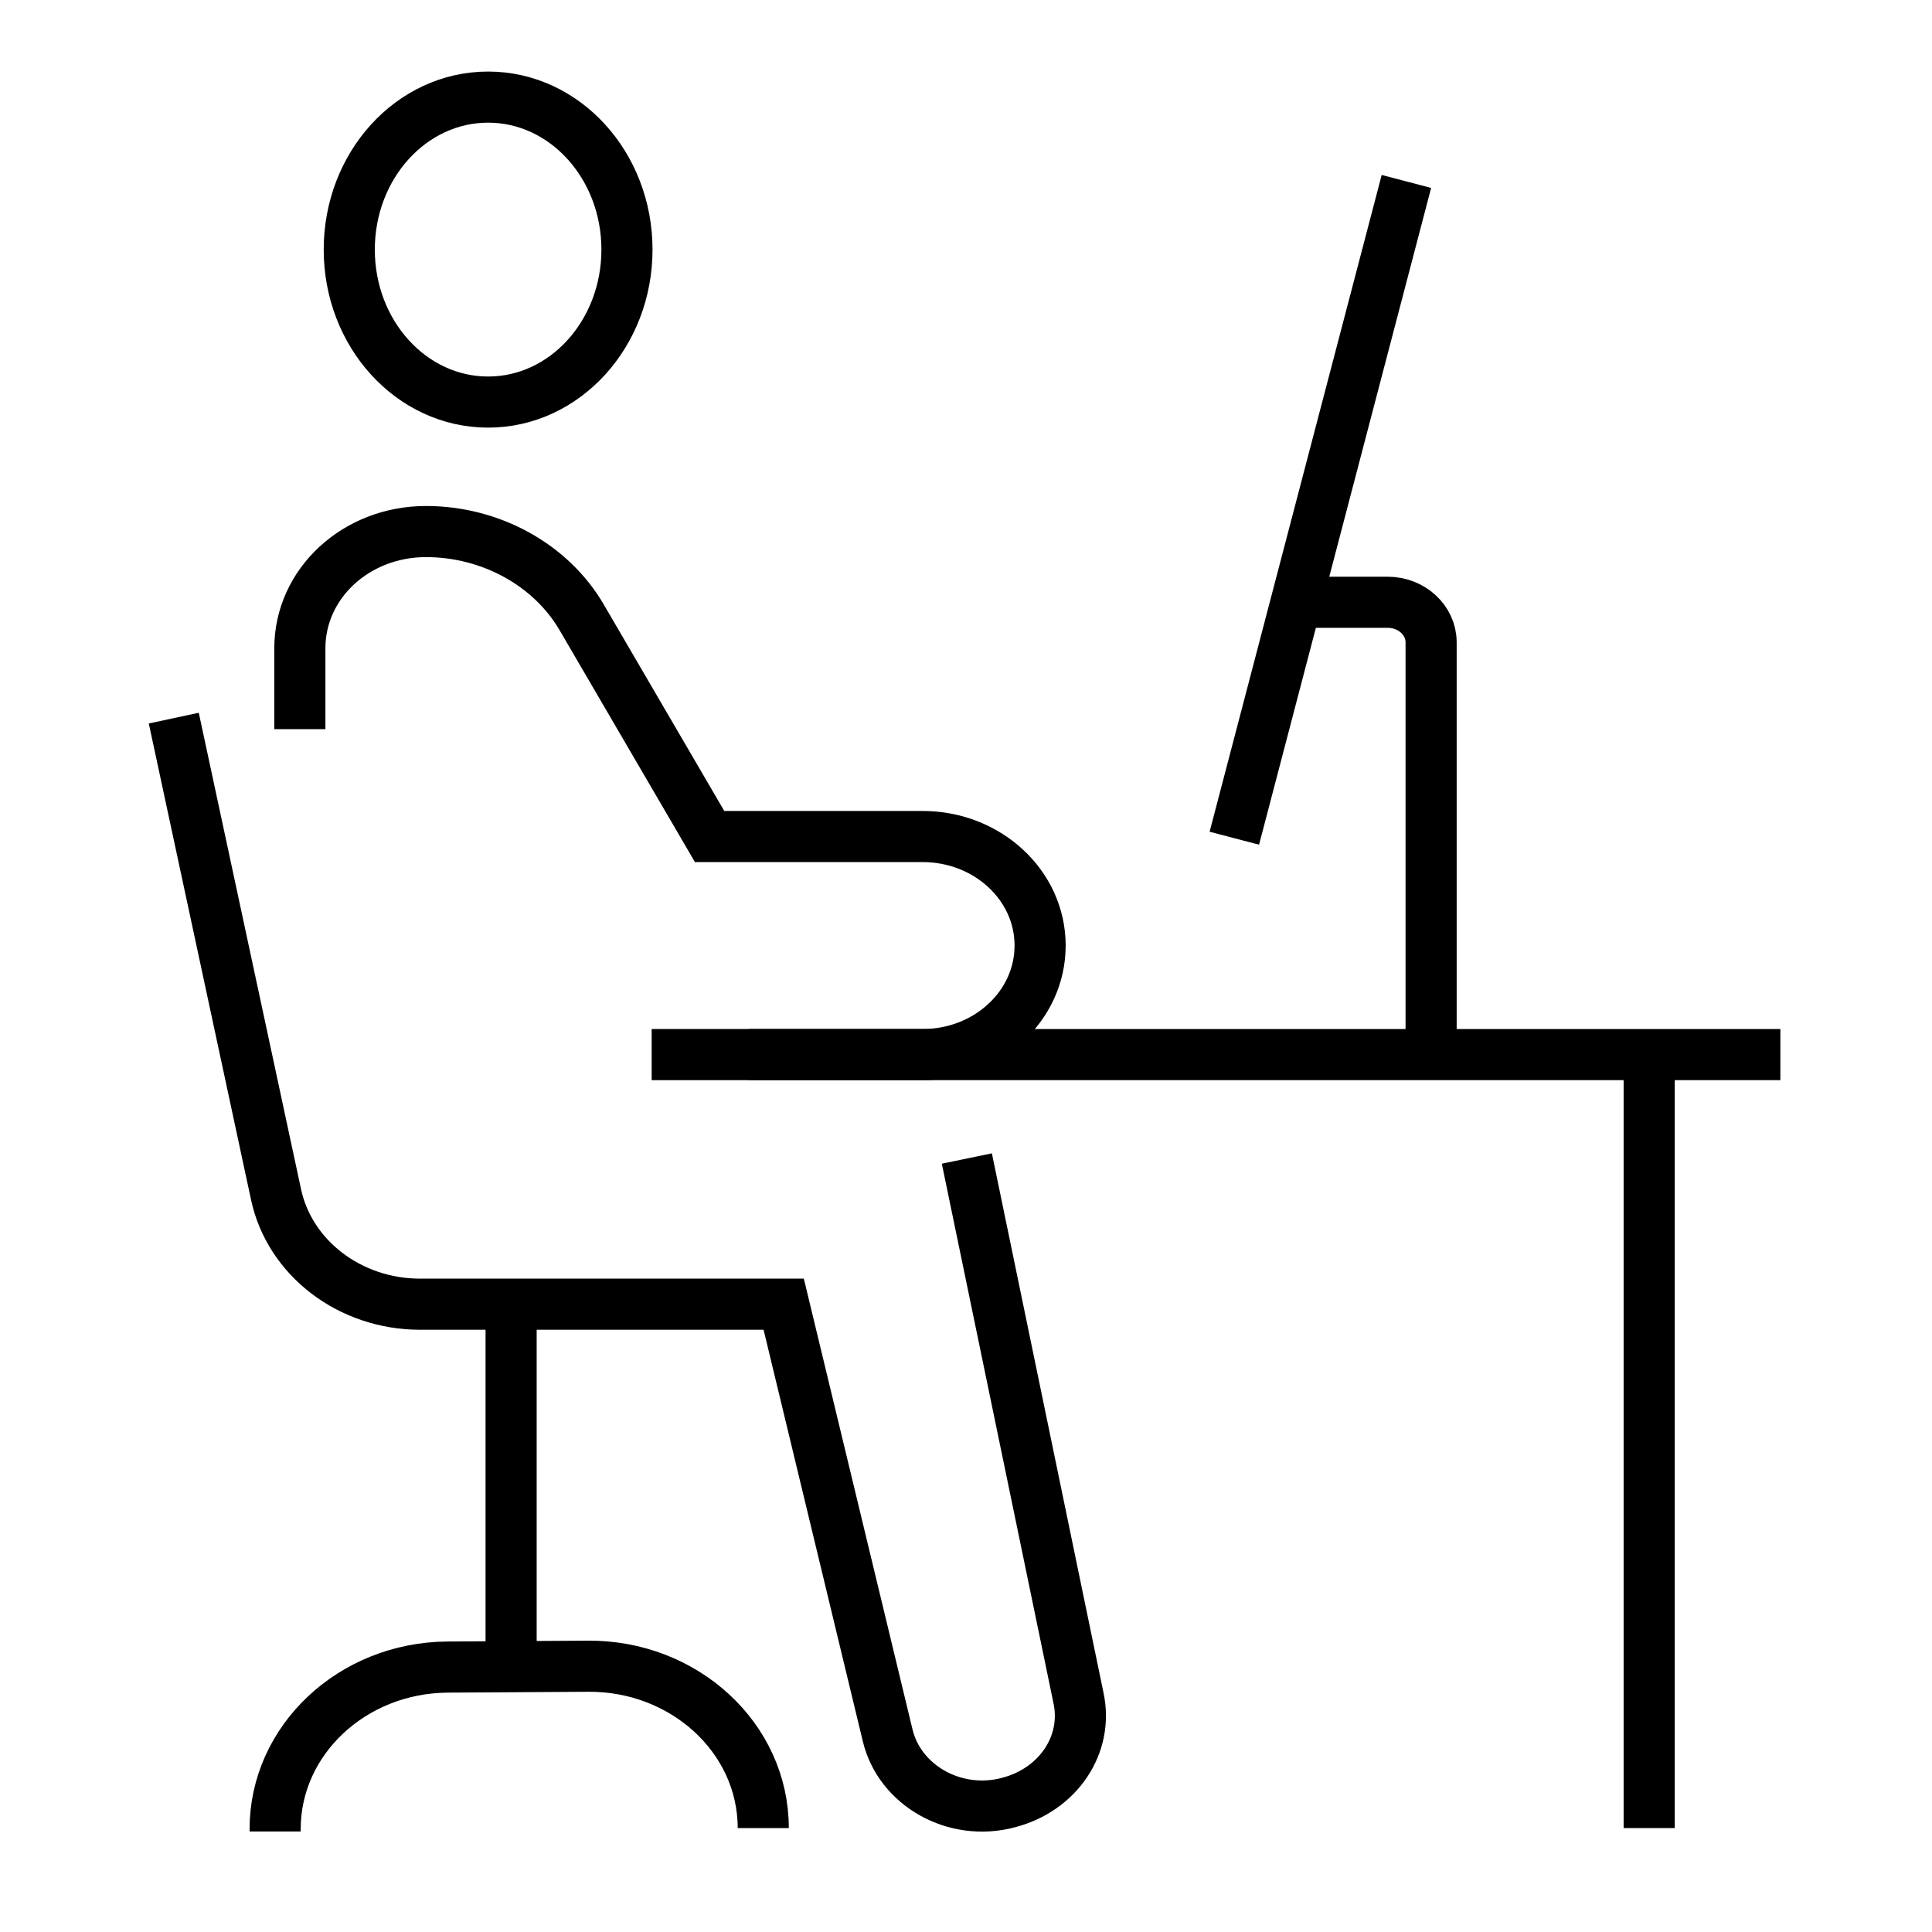
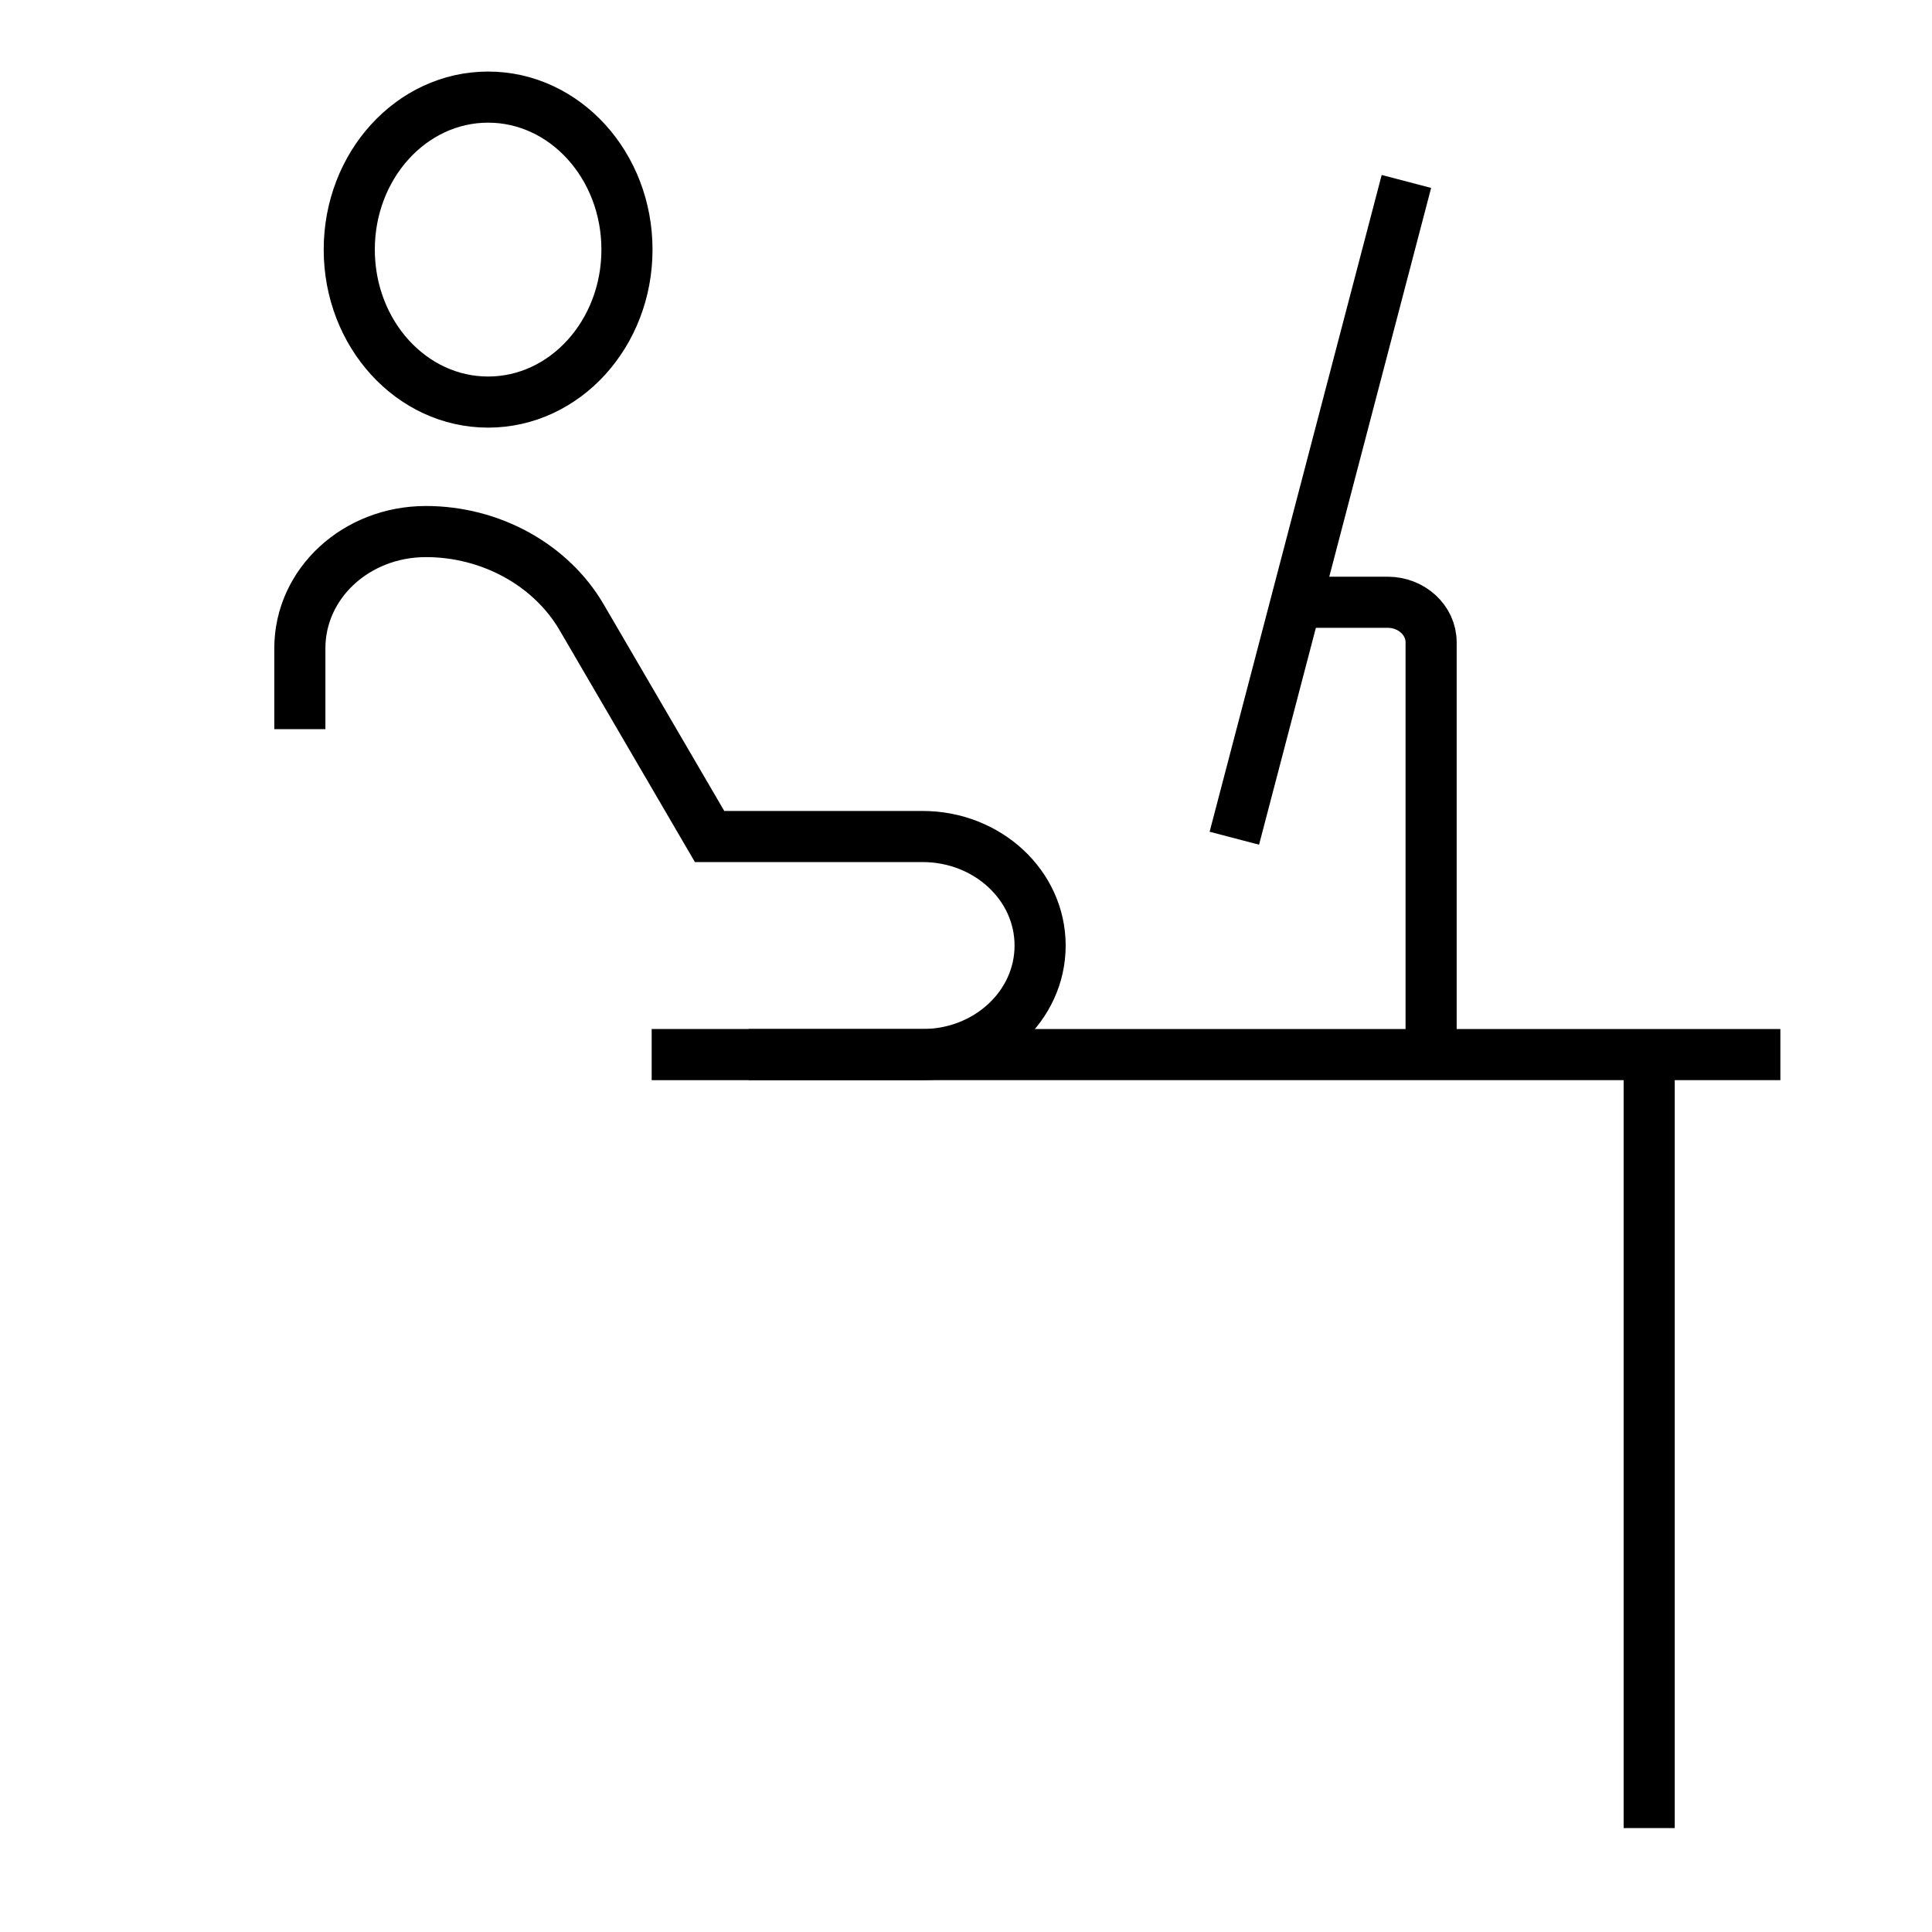
<svg xmlns="http://www.w3.org/2000/svg" xml:space="preserve" style="enable-background:new 0 0 226.8 226.8;" viewBox="0 0 226.8 226.8" y="0px" x="0px" id="_图层_1" version="1.1">
  <style type="text/css">
	.st0{fill:none;stroke:#000000;stroke-width:6;stroke-miterlimit:10;}
</style>
  <ellipse ry="17.9" rx="16.3" cy="29.3" cx="57.3" class="st0" />
  <path d="M35.2,85.6v-9.5c0-7.6,6.6-13.7,14.8-13.7l0,0c7.6,0,14.7,3.9,18.3,10.1l15,25.7h25c7.6,0,13.8,5.7,13.8,12.8  l0,0c0,7.1-6.2,12.8-13.8,12.8H76.5" class="st0" />
-   <path d="M20.4,84.3l12,55.9c1.6,7.5,8.7,12.9,16.9,12.9H92l12.2,50.6c1.4,5.9,7.9,9.6,14.2,7.9l0,0  c5.8-1.5,9.4-6.8,8.2-12.3L113.5,136" class="st0" />
-   <line y2="153.1" x2="60" y1="195.4" x1="60" class="st0" />
-   <path d="M32.3,215v-0.3c0-10.4,9-18.9,20.2-19l16.5-0.1c11.3-0.1,20.6,8.4,20.6,19l0,0" class="st0" />
  <line y2="98.4" x2="144.9" y1="21.3" x1="165.1" class="st0" />
  <line y2="123.8" x2="209" y1="123.8" x1="87.9" class="st0" />
  <line y2="123.8" x2="193.6" y1="214.6" x1="193.6" class="st0" />
  <path d="M152.1,70.7h10.8c2.8,0,5.1,2.1,5.1,4.7v48.5" class="st0" />
</svg>